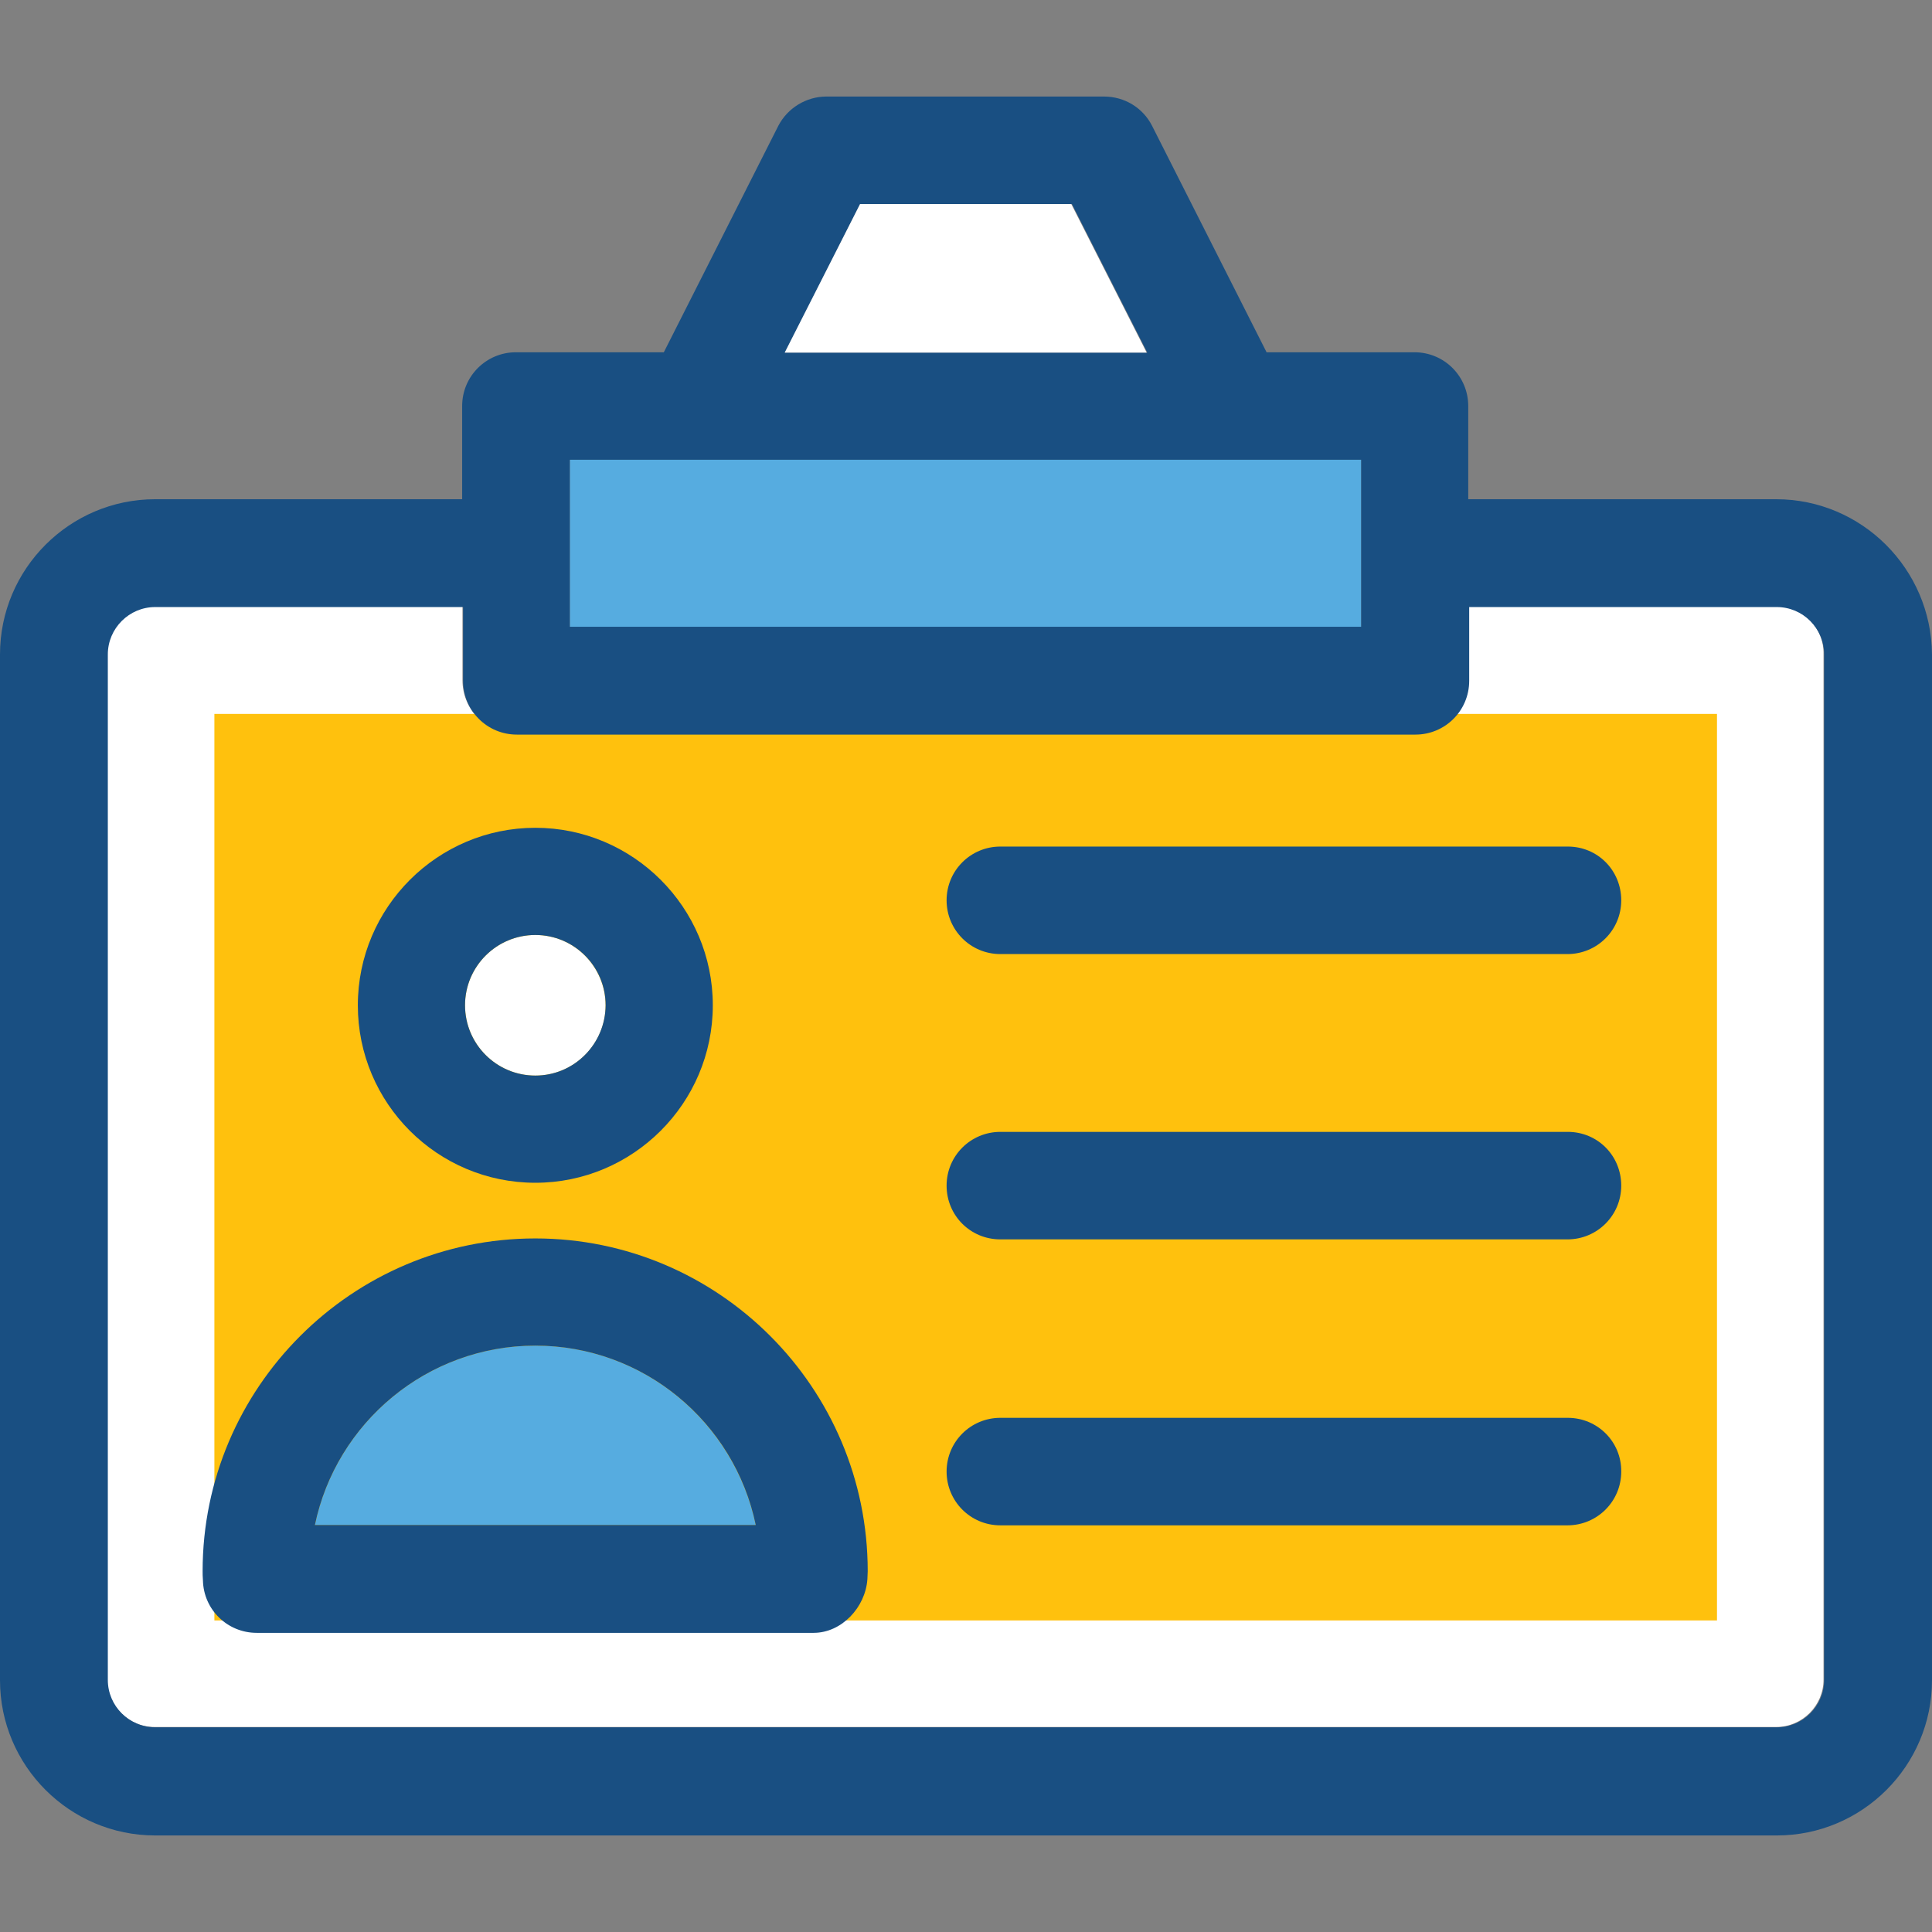
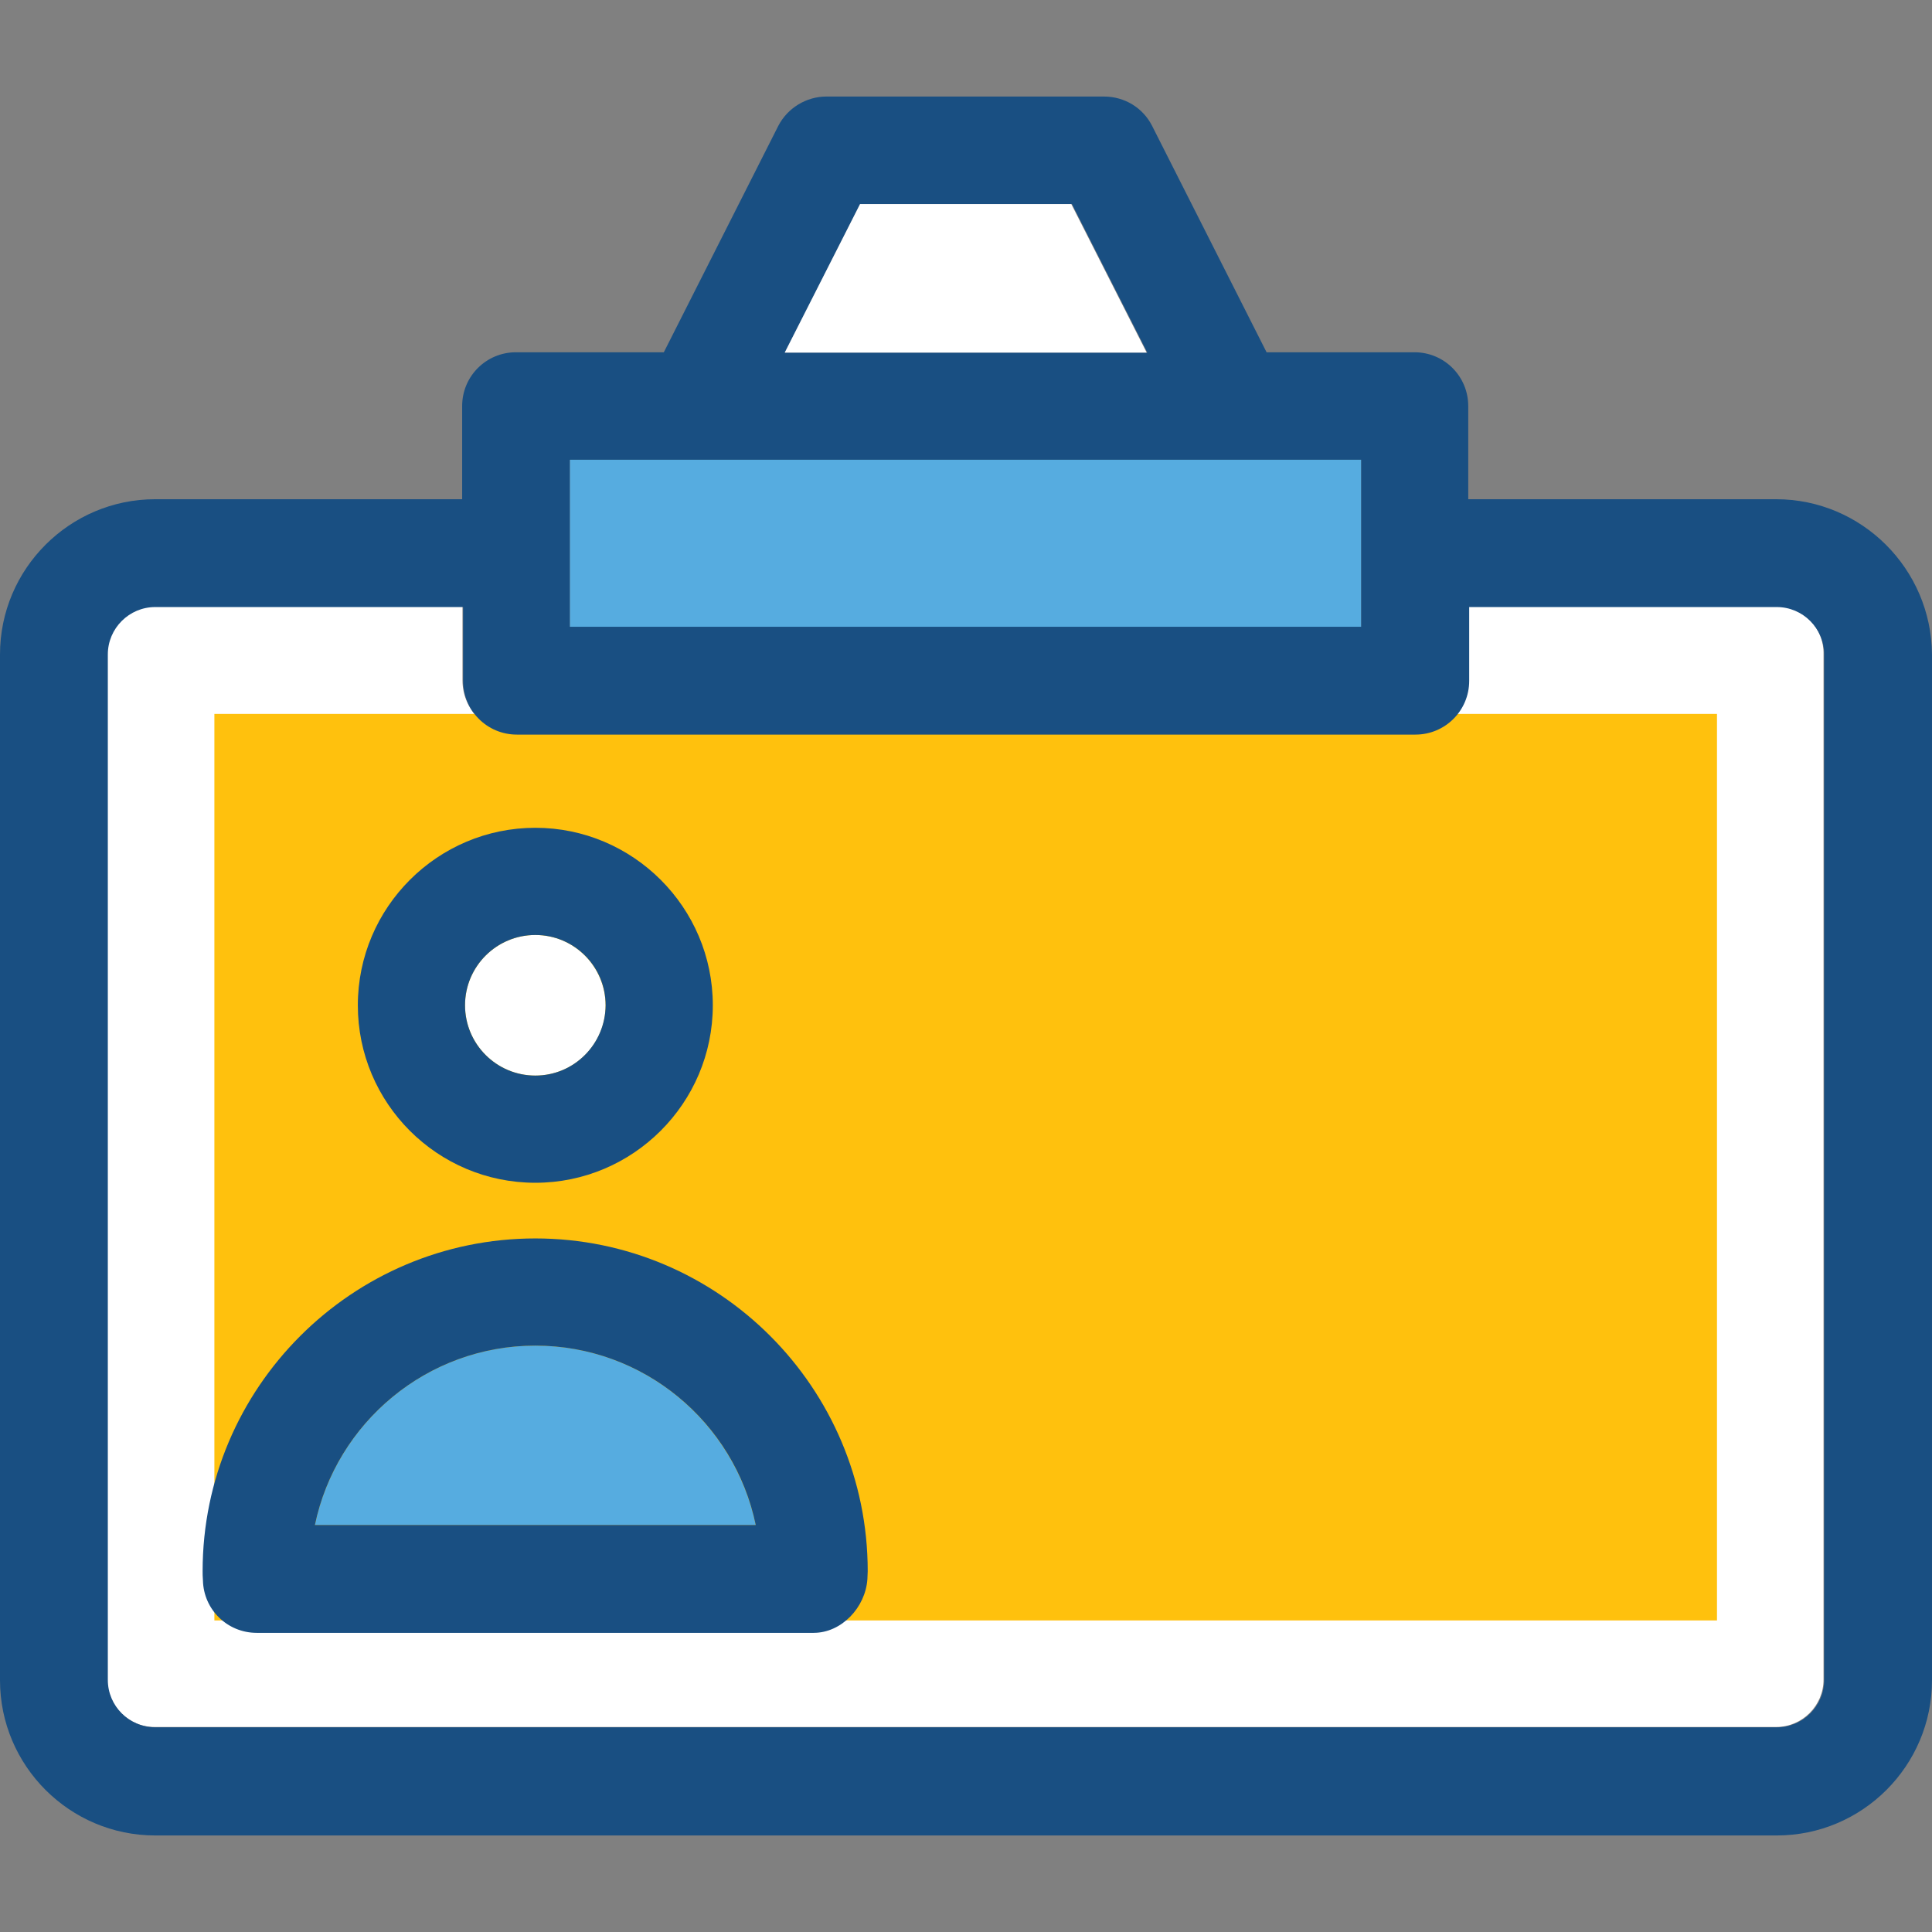
<svg xmlns="http://www.w3.org/2000/svg" version="1.1" id="Layer_1" viewBox="0 0 392.663 392.663" xml:space="preserve">
  <rect x="0" y="0" width="392.663" height="392.663" fill="#808080" stroke="none" />
  <path style="fill:#FFFFFF;" d="M360.986,123.248h-62.578v14.998c0,6.012-4.848,10.925-10.925,10.925H104.921  c-6.012,0-10.925-4.848-10.925-10.925v-14.998H31.418c-5.301,0-9.632,4.331-9.632,9.632v208.485c0,5.301,4.331,9.632,9.632,9.632  h329.568c5.301,0,9.632-4.331,9.632-9.632V133.01C370.747,127.58,366.416,123.248,360.986,123.248z" />
  <polyline style="fill:#FFC10D;" points="43.572,145.099 43.572,329.341 348.962,329.341 348.962,145.099 " />
  <g>
-     <path style="fill:#194F82;" d="M318.642,288.162H203.313c-6.012,0-10.925,4.849-10.925,10.925c0,6.012,4.848,10.925,10.925,10.925   h115.265c6.012,0,10.925-4.848,10.925-10.925C329.568,293.075,324.719,288.162,318.642,288.162z" />
-     <path style="fill:#194F82;" d="M318.642,172.057H203.313c-6.012,0-10.925,4.848-10.925,10.925c0,6.012,4.848,10.925,10.925,10.925   h115.265c6.012,0,10.925-4.848,10.925-10.925C329.503,176.905,324.719,172.057,318.642,172.057z" />
-     <path style="fill:#194F82;" d="M318.642,230.044H203.313c-6.012,0-10.925,4.848-10.925,10.925c0,6.077,4.848,10.925,10.925,10.925   h115.265c6.012,0,10.925-4.848,10.925-10.925C329.503,234.893,324.719,230.044,318.642,230.044z" />
    <path style="fill:#194F82;" d="M360.986,101.463h-62.578V82.521c0-6.012-4.848-10.925-10.925-10.925h-30.061l-23.273-46.028   c-1.875-3.685-5.624-5.947-9.762-5.947h-56.436c-4.073,0-7.887,2.327-9.762,5.947l-23.273,46.028h-30.061   c-6.012,0-10.925,4.848-10.925,10.925v18.941H31.547C14.158,101.463,0,115.62,0,133.01v208.485   c0,17.39,14.158,31.547,31.547,31.547h329.568c17.39,0,31.547-14.158,31.547-31.547V133.01   C392.533,115.62,378.376,101.463,360.986,101.463z M174.804,41.471h43.055l15.321,30.19h-73.632L174.804,41.471z M115.846,93.446   h160.776v33.939H115.846V93.446z M370.747,341.43c0,5.301-4.331,9.632-9.632,9.632H31.547c-5.301,0-9.632-4.331-9.632-9.632V133.01   c0-5.301,4.331-9.632,9.632-9.632h62.578v14.998c0,6.012,4.848,10.925,10.925,10.925h182.626c6.012,0,10.925-4.848,10.925-10.925   v-14.998h62.513c5.301,0,9.632,4.331,9.632,9.632V341.43L370.747,341.43z" />
  </g>
  <rect x="115.846" y="93.446" style="fill:#56ACE0;" width="160.776" height="33.939" />
  <g>
    <polygon style="fill:#FFFFFF;" points="217.729,41.471 174.804,41.471 159.483,71.661 233.051,71.661  " />
    <path style="fill:#FFFFFF;" d="M108.8,190.028c-7.887,0-14.287,6.4-14.287,14.287c0,7.887,6.4,14.287,14.287,14.287   s14.287-6.4,14.287-14.287C123.022,196.428,116.687,190.028,108.8,190.028z" />
  </g>
  <path style="fill:#194F82;" d="M108.8,168.242c-19.846,0-36.073,16.162-36.073,36.073s16.162,36.073,36.073,36.073  c19.846,0,36.073-16.162,36.073-36.073S128.646,168.242,108.8,168.242z M108.8,218.602c-7.887,0-14.287-6.4-14.287-14.287  c0-7.887,6.4-14.287,14.287-14.287s14.287,6.4,14.287,14.287C123.022,212.202,116.687,218.602,108.8,218.602z" />
  <path style="fill:#56ACE0;" d="M108.8,273.487c-22.044,0-40.469,15.709-44.8,36.461h89.6  C149.204,289.131,130.844,273.487,108.8,273.487z" />
  <path style="fill:#194F82;" d="M108.8,251.701c-37.236,0-67.62,30.319-67.62,67.62c0,0.517,0,1.099,0.065,1.875  c0.129,5.947,4.978,10.667,10.925,10.667h113.196c5.689,0,10.537-5.172,10.925-10.925c0-0.517,0.065-1.099,0.065-1.616  C176.356,282.02,146.036,251.701,108.8,251.701z M64,309.947c4.331-20.816,22.82-36.461,44.8-36.461s40.469,15.58,44.8,36.461H64z" />
</svg>